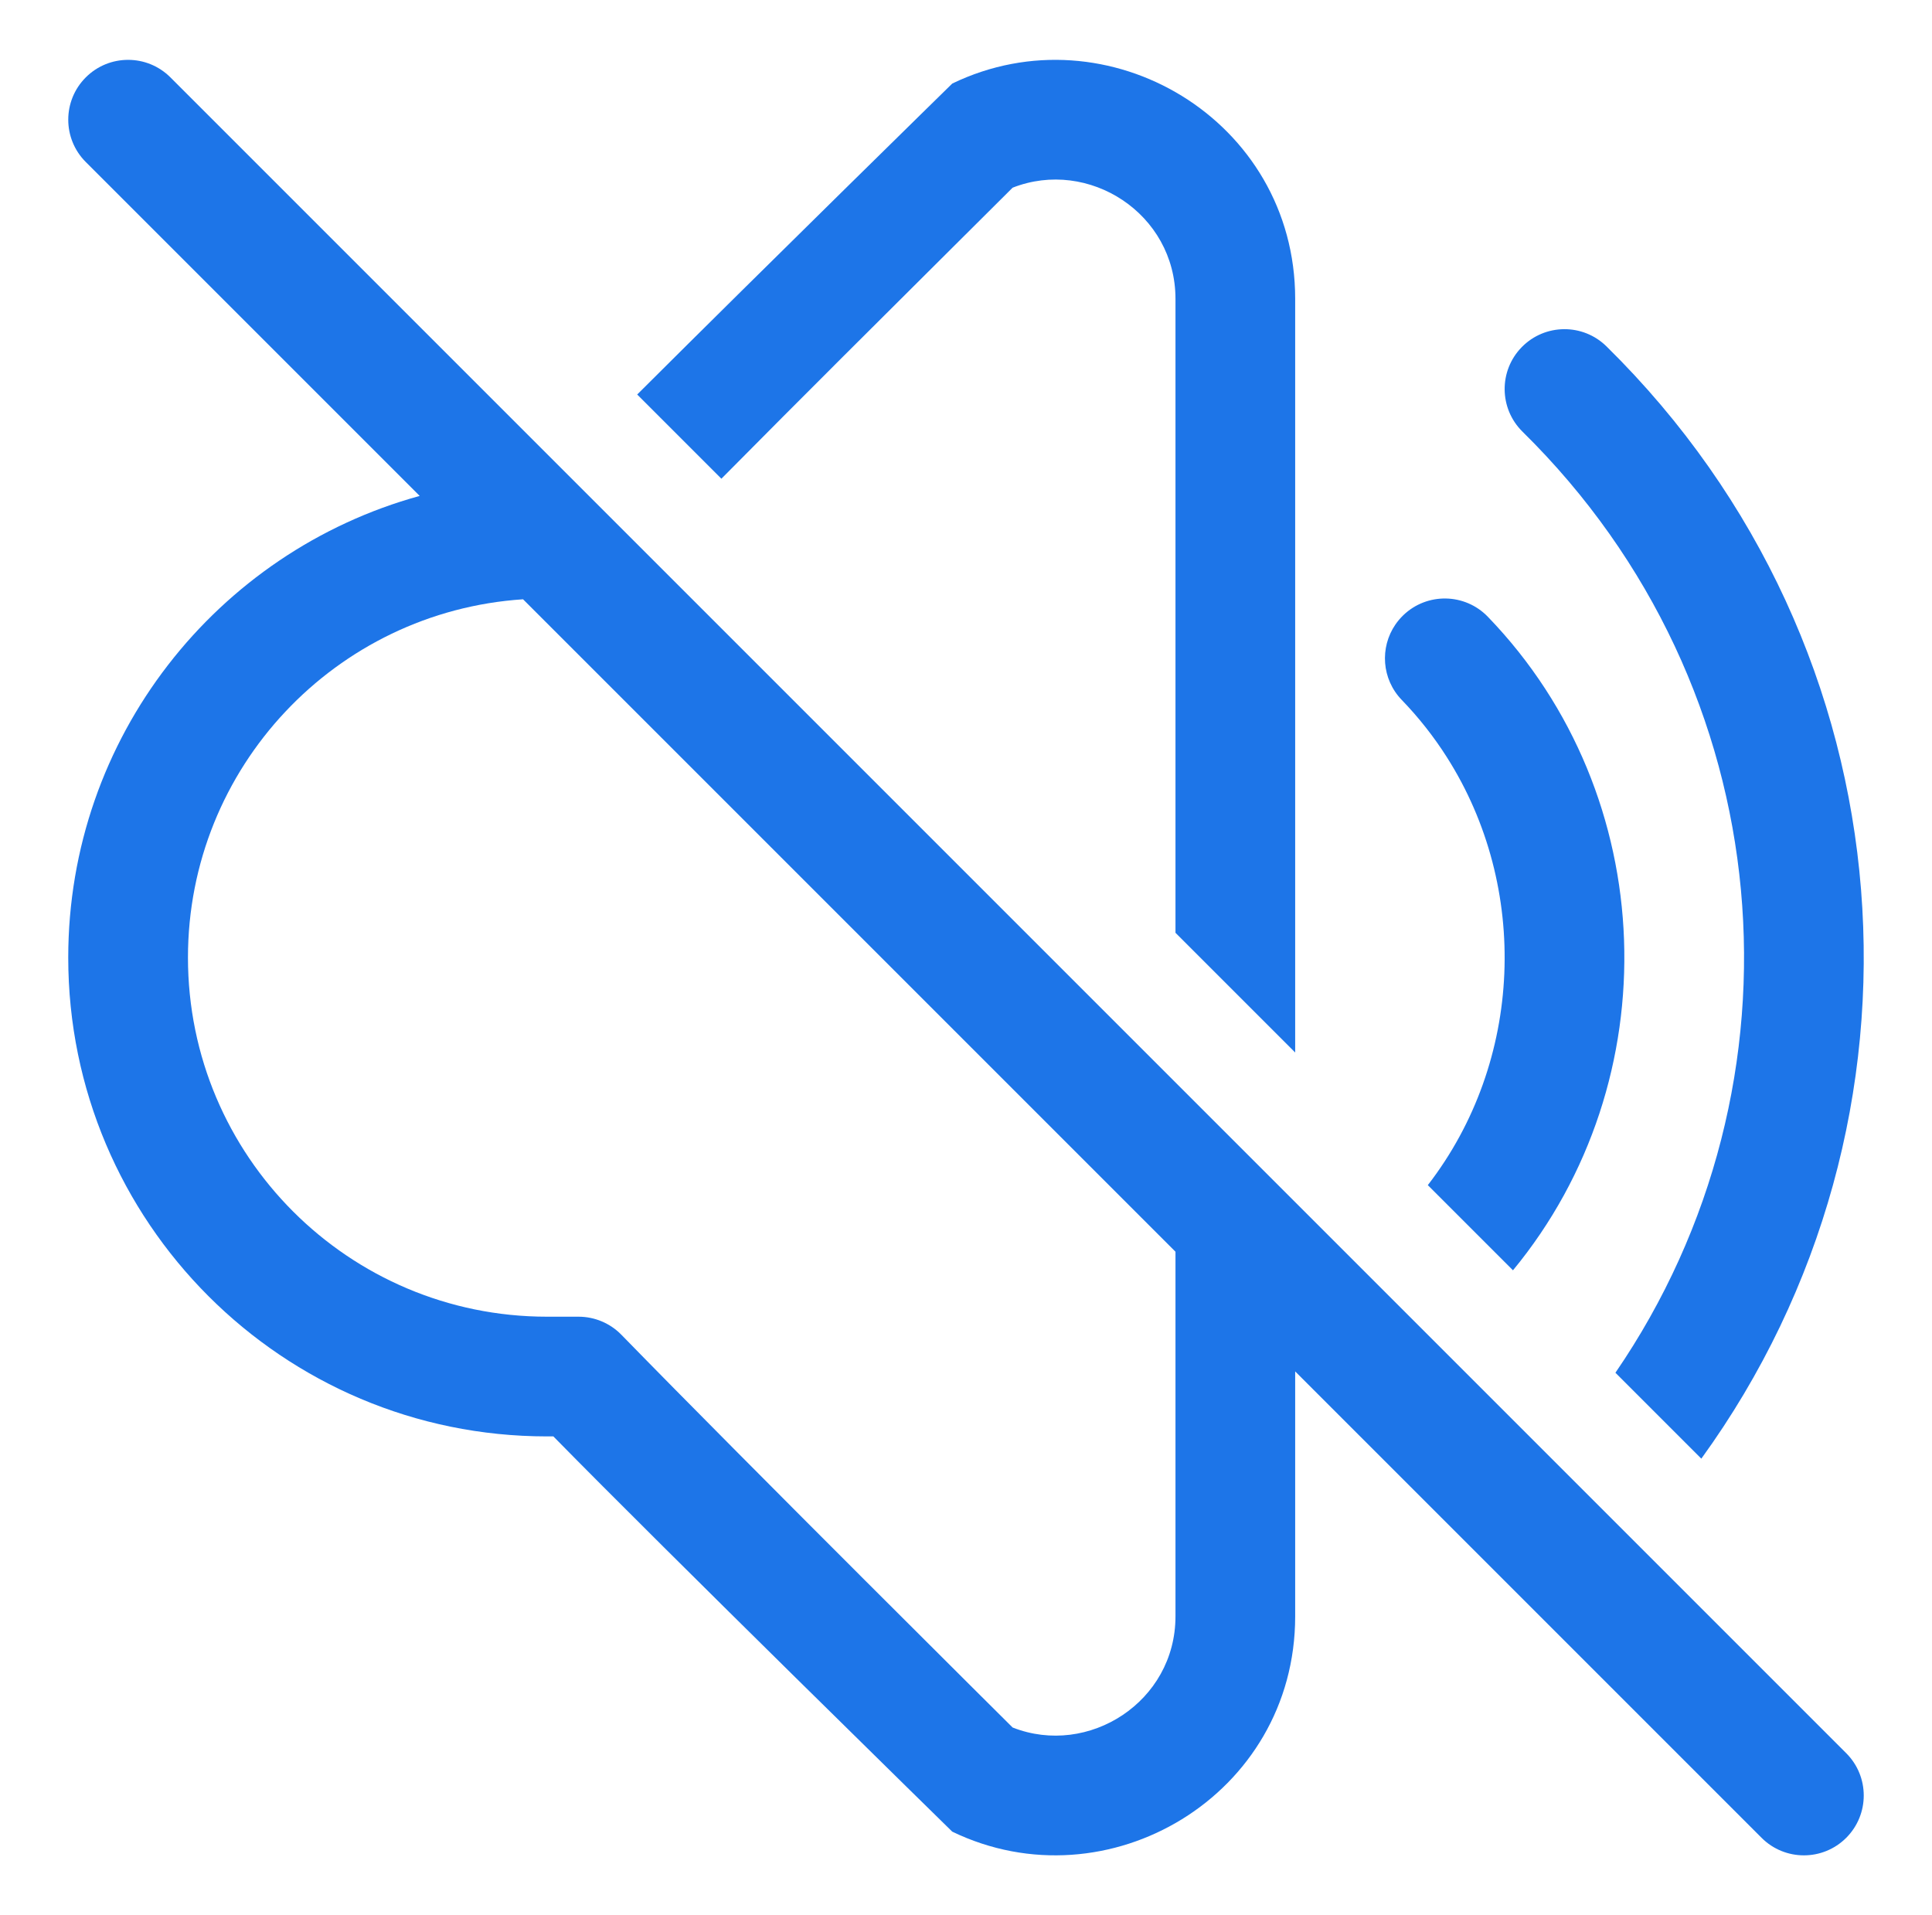
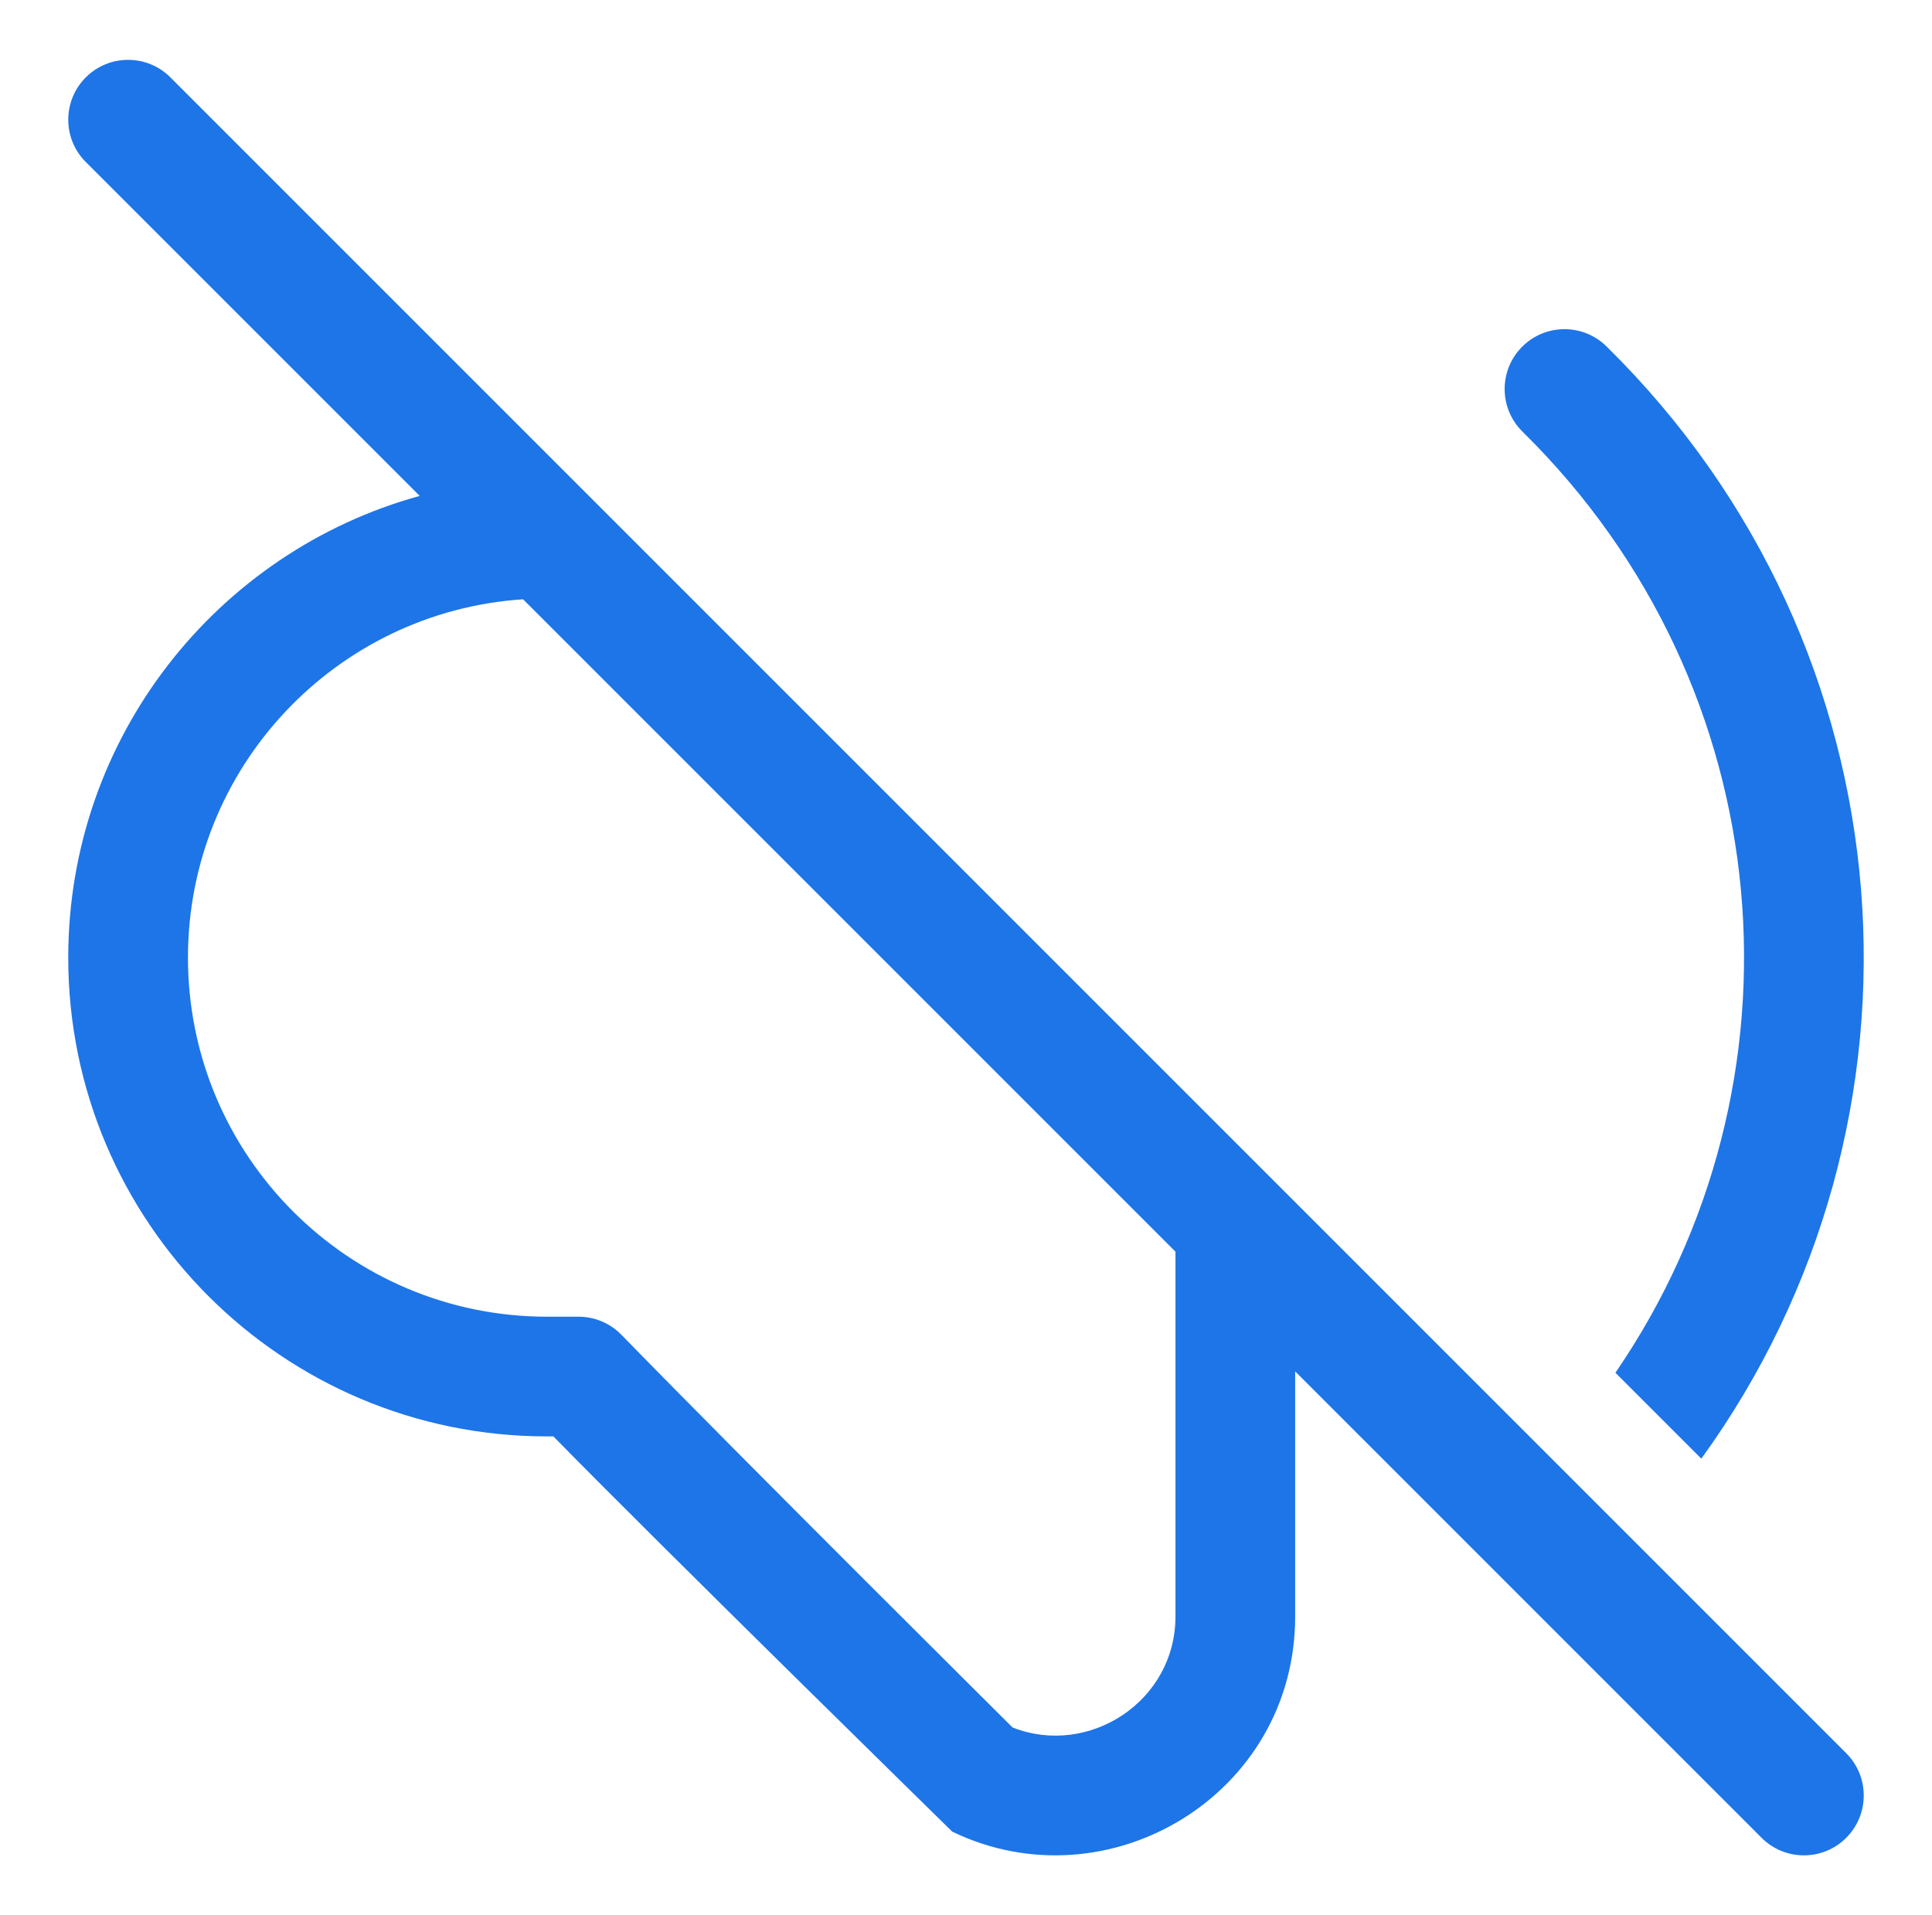
<svg xmlns="http://www.w3.org/2000/svg" width="115" height="114" viewBox="0 0 115 114" fill="none">
  <path fill-rule="evenodd" clip-rule="evenodd" d="M10.144 4.606C8.753 3.215 6.497 3.215 5.106 4.606C3.715 5.997 3.715 8.253 5.106 9.644L24.981 29.519C12.921 32.839 4.062 43.885 4.062 57C4.062 72.74 16.822 85.5 32.562 85.5H32.938C39.68 92.373 56.682 109.027 56.682 109.027C65.92 113.487 77.094 106.869 77.094 96.211V81.632L104.856 109.394C106.247 110.785 108.503 110.785 109.894 109.394C111.285 108.003 111.285 105.747 109.894 104.356L10.144 4.606ZM69.969 74.507L31.134 35.672C19.995 36.407 11.188 45.675 11.188 57C11.188 68.805 20.757 78.375 32.562 78.375H34.437C35.397 78.375 36.317 78.763 36.987 79.45C44.666 87.325 60.275 102.827 60.275 102.827C64.798 104.605 69.969 101.291 69.969 96.211V74.507Z" fill="#1D75E8" />
-   <path d="M69.969 17.789V55.524L77.094 62.649V17.789C77.094 7.13 65.92 0.513 56.682 4.973C56.682 4.973 45.737 15.695 37.928 23.483L42.94 28.495C47.749 23.637 52.595 18.815 57.441 13.993L57.456 13.979C58.395 13.043 59.336 12.108 60.275 11.172C64.799 9.394 69.969 12.709 69.969 17.789Z" fill="#1D75E8" />
-   <path d="M84.989 70.544L90.058 75.613C99.371 64.332 98.872 47.389 88.563 36.713C87.196 35.297 84.941 35.258 83.525 36.625C83.349 36.796 83.193 36.98 83.059 37.176C82.122 38.542 82.241 40.424 83.437 41.662C84.458 42.719 85.352 43.859 86.117 45.062C91.061 52.824 90.684 63.177 84.989 70.544Z" fill="#1D75E8" />
  <path d="M96.156 81.711L101.269 86.825C115.827 66.733 113.945 38.641 95.623 20.617C94.221 19.237 91.965 19.255 90.585 20.658C89.206 22.06 89.224 24.316 90.627 25.696C106.116 40.934 107.959 64.493 96.156 81.711Z" fill="#1D75E8" />
</svg>